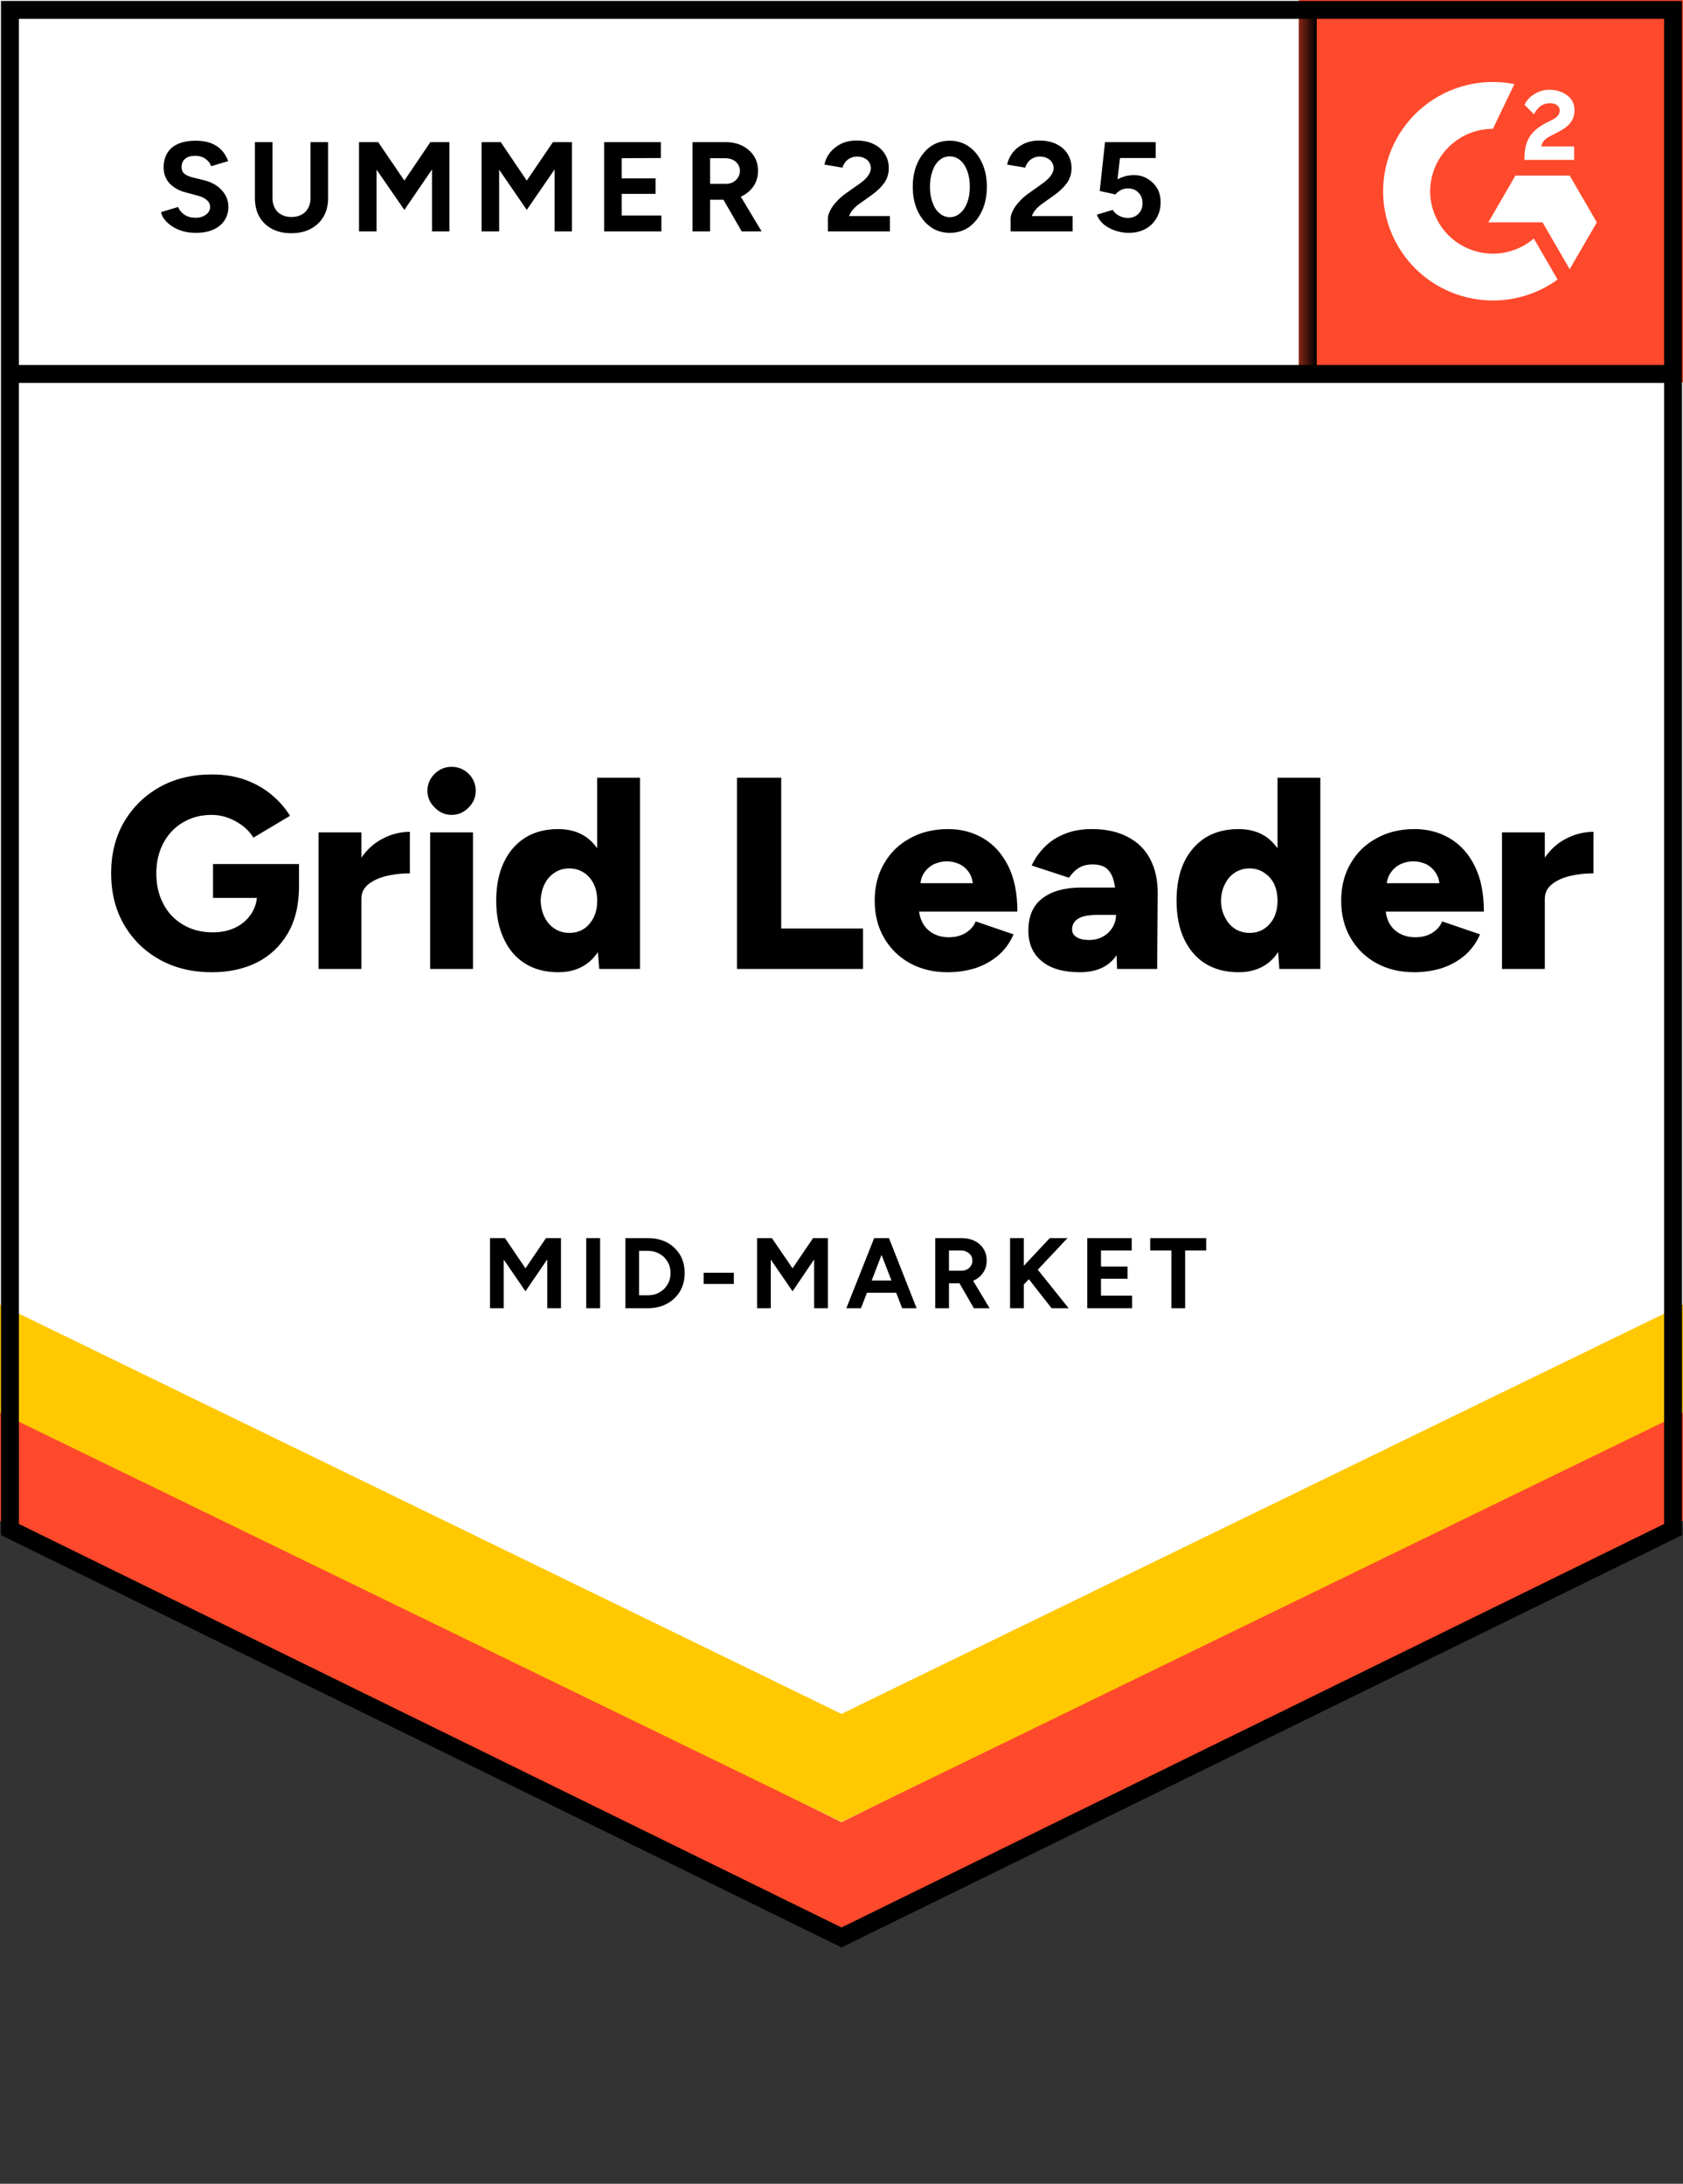
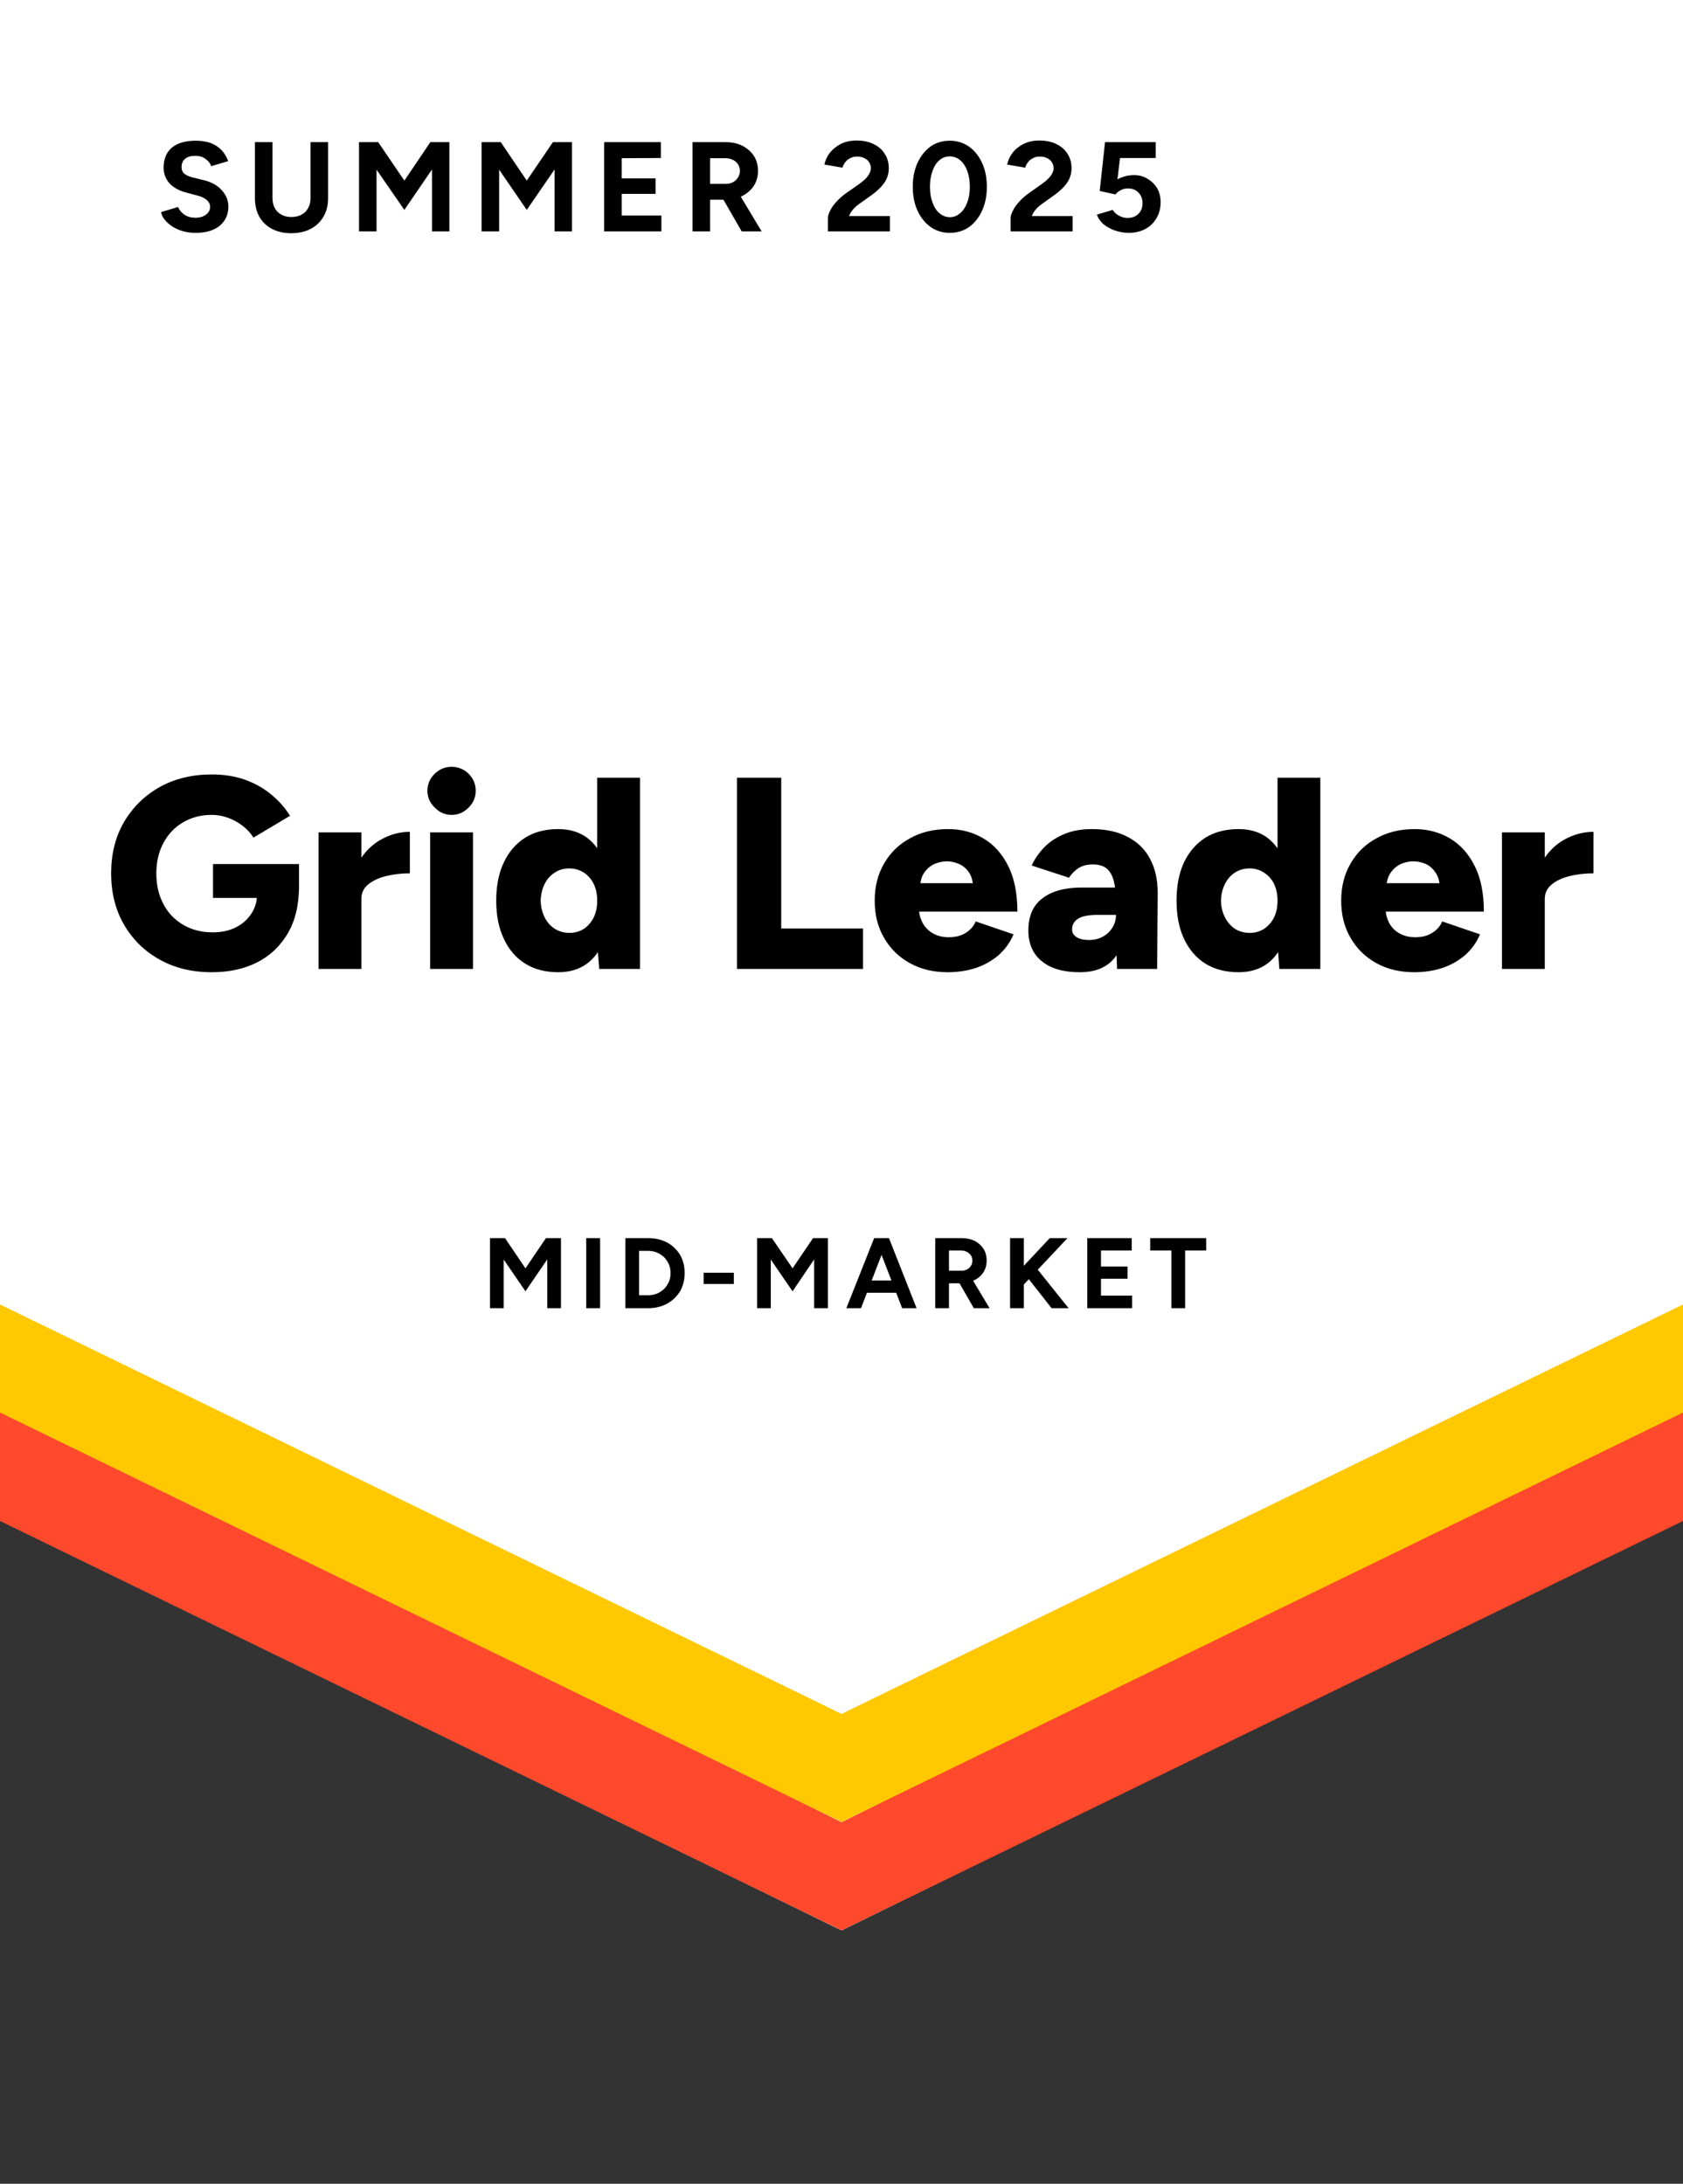
<svg xmlns="http://www.w3.org/2000/svg" width="94" height="122" viewBox="0 0 94 122" fill="none">
  <rect x="0" y="0" width="94" height="122" fill="#333333" stroke="none" />
  <path d="M0 84.782L47 107.842L94 84.782V0H0V84.782Z" fill="white" />
  <path d="M0 84.782L47 107.842L94 84.782V0H0V84.782Z" fill="white" />
  <path d="M10.928 13.009C10.675 13.009 10.44 12.978 10.223 12.917C10.005 12.856 9.81 12.772 9.64 12.663C9.463 12.548 9.32 12.422 9.211 12.287C9.095 12.151 9.024 12.005 8.996 11.849L9.947 11.564C10.008 11.727 10.12 11.866 10.284 11.981C10.44 12.097 10.638 12.158 10.876 12.165C11.128 12.171 11.333 12.117 11.489 12.002C11.653 11.886 11.735 11.741 11.735 11.564C11.735 11.408 11.67 11.276 11.54 11.168C11.418 11.059 11.244 10.978 11.019 10.923L10.376 10.75C10.13 10.689 9.916 10.594 9.732 10.466C9.541 10.343 9.395 10.187 9.293 9.998C9.191 9.814 9.139 9.601 9.139 9.357C9.139 8.882 9.293 8.512 9.599 8.248C9.913 7.99 10.355 7.861 10.928 7.861C11.248 7.861 11.53 7.905 11.775 7.993C12.014 8.088 12.215 8.22 12.378 8.39C12.535 8.56 12.658 8.763 12.746 9L11.796 9.285C11.742 9.123 11.636 8.987 11.479 8.878C11.329 8.763 11.135 8.705 10.897 8.705C10.658 8.705 10.475 8.76 10.345 8.868C10.209 8.977 10.141 9.133 10.141 9.336C10.141 9.492 10.192 9.614 10.294 9.702C10.403 9.791 10.549 9.858 10.733 9.906L11.398 10.069C11.827 10.177 12.16 10.367 12.399 10.639C12.637 10.91 12.756 11.212 12.756 11.544C12.756 11.836 12.685 12.09 12.542 12.307C12.399 12.531 12.191 12.704 11.919 12.826C11.646 12.948 11.316 13.009 10.928 13.009ZM16.261 13.029C15.852 13.029 15.495 12.948 15.188 12.785C14.882 12.622 14.647 12.395 14.483 12.104C14.32 11.812 14.238 11.466 14.238 11.066V7.942H15.219V11.066C15.219 11.283 15.263 11.469 15.352 11.625C15.433 11.788 15.556 11.91 15.719 11.992C15.876 12.08 16.063 12.124 16.281 12.124C16.492 12.124 16.68 12.08 16.843 11.992C17 11.91 17.123 11.788 17.211 11.625C17.3 11.469 17.344 11.283 17.344 11.066V7.942H18.325V11.066C18.325 11.466 18.24 11.812 18.069 12.104C17.899 12.395 17.661 12.622 17.354 12.785C17.048 12.948 16.683 13.029 16.261 13.029ZM20.052 12.928V7.942H21.124L22.585 10.089L24.036 7.942H25.099V12.928H24.128V9.468L22.585 11.727L21.032 9.479V12.928H20.052ZM26.897 12.928V7.942H27.97L29.421 10.089L30.882 7.942H31.945V12.928H30.974V9.468L29.421 11.727L27.878 9.479V12.928H26.897ZM33.743 12.928V7.942H36.91V8.828L34.724 8.838V9.967H36.614V10.832H34.724V12.042H36.941V12.928H33.743ZM38.678 12.928V7.942H40.538C40.885 7.942 41.195 8.01 41.467 8.146C41.74 8.288 41.954 8.478 42.111 8.716C42.261 8.953 42.336 9.231 42.336 9.55C42.336 9.862 42.257 10.14 42.101 10.384C41.937 10.628 41.719 10.818 41.447 10.954C41.167 11.089 40.851 11.157 40.497 11.157H39.659V12.928H38.678ZM41.426 12.928L40.272 10.923L41.018 10.394L42.54 12.928H41.426ZM39.659 10.272H40.538C40.687 10.272 40.82 10.242 40.936 10.181C41.052 10.12 41.144 10.035 41.212 9.926C41.287 9.818 41.324 9.692 41.324 9.55C41.324 9.34 41.246 9.167 41.089 9.031C40.932 8.902 40.732 8.838 40.486 8.838H39.659V10.272ZM46.239 12.928V12.205C46.239 12.07 46.283 11.92 46.372 11.758C46.453 11.588 46.572 11.422 46.729 11.259C46.879 11.089 47.056 10.934 47.261 10.791L48.027 10.252C48.129 10.177 48.228 10.096 48.323 10.008C48.412 9.92 48.487 9.821 48.548 9.713C48.609 9.604 48.64 9.502 48.64 9.407C48.64 9.279 48.609 9.167 48.548 9.072C48.487 8.97 48.398 8.892 48.282 8.838C48.173 8.777 48.034 8.746 47.863 8.746C47.72 8.746 47.594 8.777 47.485 8.838C47.37 8.892 47.278 8.967 47.209 9.062C47.135 9.156 47.083 9.258 47.056 9.367L46.045 9.194C46.092 8.956 46.194 8.736 46.351 8.532C46.515 8.329 46.722 8.163 46.974 8.034C47.227 7.912 47.516 7.851 47.843 7.851C48.218 7.851 48.538 7.919 48.803 8.054C49.069 8.183 49.273 8.363 49.416 8.594C49.566 8.824 49.641 9.092 49.641 9.397C49.641 9.702 49.556 9.977 49.386 10.221C49.215 10.459 48.984 10.682 48.691 10.893L48.006 11.381C47.87 11.476 47.751 11.581 47.649 11.697C47.547 11.812 47.472 11.937 47.424 12.073H49.703V12.928H46.239ZM53.054 13.009C52.645 13.009 52.288 12.9 51.981 12.683C51.668 12.46 51.422 12.154 51.245 11.768C51.068 11.381 50.98 10.937 50.98 10.435C50.98 9.933 51.068 9.489 51.245 9.102C51.422 8.716 51.664 8.41 51.971 8.187C52.277 7.97 52.635 7.861 53.044 7.861C53.445 7.861 53.803 7.97 54.116 8.187C54.43 8.41 54.675 8.716 54.852 9.102C55.029 9.489 55.118 9.933 55.118 10.435C55.118 10.937 55.029 11.381 54.852 11.768C54.675 12.154 54.433 12.46 54.127 12.683C53.813 12.9 53.456 13.009 53.054 13.009ZM53.054 12.134C53.265 12.134 53.456 12.059 53.626 11.91C53.796 11.768 53.929 11.568 54.024 11.31C54.12 11.059 54.167 10.767 54.167 10.435C54.167 10.103 54.12 9.808 54.024 9.55C53.929 9.292 53.796 9.092 53.626 8.95C53.456 8.807 53.261 8.736 53.044 8.736C52.826 8.736 52.635 8.807 52.471 8.95C52.301 9.092 52.172 9.292 52.083 9.55C51.988 9.808 51.94 10.103 51.94 10.435C51.94 10.767 51.988 11.059 52.083 11.31C52.172 11.568 52.301 11.768 52.471 11.91C52.642 12.059 52.836 12.134 53.054 12.134ZM56.446 12.928V12.205C56.446 12.07 56.49 11.92 56.579 11.758C56.66 11.588 56.78 11.422 56.936 11.259C57.086 11.089 57.263 10.934 57.468 10.791L58.224 10.252C58.333 10.177 58.431 10.096 58.52 10.008C58.615 9.92 58.694 9.821 58.755 9.713C58.816 9.604 58.847 9.502 58.847 9.407C58.847 9.279 58.816 9.167 58.755 9.072C58.694 8.97 58.605 8.892 58.489 8.838C58.38 8.777 58.241 8.746 58.071 8.746C57.928 8.746 57.801 8.777 57.693 8.838C57.577 8.892 57.485 8.967 57.417 9.062C57.342 9.156 57.291 9.258 57.263 9.367L56.252 9.194C56.3 8.956 56.402 8.736 56.558 8.532C56.715 8.329 56.923 8.163 57.182 8.034C57.434 7.912 57.723 7.851 58.05 7.851C58.425 7.851 58.745 7.919 59.011 8.054C59.276 8.183 59.48 8.363 59.624 8.594C59.773 8.824 59.848 9.092 59.848 9.397C59.848 9.702 59.763 9.977 59.593 10.221C59.423 10.459 59.191 10.682 58.898 10.893L58.214 11.381C58.077 11.476 57.958 11.581 57.856 11.697C57.754 11.812 57.679 11.937 57.631 12.073H59.91V12.928H56.446ZM63.036 13.009C62.805 13.009 62.57 12.972 62.331 12.897C62.093 12.822 61.875 12.71 61.677 12.561C61.486 12.405 61.347 12.215 61.258 11.992L62.147 11.727C62.249 11.883 62.375 11.995 62.525 12.063C62.668 12.137 62.818 12.175 62.975 12.175C63.227 12.175 63.428 12.1 63.578 11.951C63.734 11.802 63.813 11.602 63.813 11.351C63.813 11.113 63.738 10.916 63.588 10.761C63.438 10.604 63.24 10.527 62.995 10.527C62.845 10.527 62.709 10.56 62.587 10.628C62.464 10.696 62.369 10.774 62.3 10.862L61.422 10.669L61.718 7.942H64.548V8.828H62.556L62.413 10.018C62.542 9.95 62.685 9.892 62.842 9.845C62.999 9.804 63.169 9.784 63.353 9.784C63.625 9.784 63.871 9.852 64.089 9.987C64.313 10.116 64.494 10.293 64.63 10.516C64.76 10.74 64.824 11.001 64.824 11.3C64.824 11.639 64.746 11.937 64.589 12.195C64.439 12.453 64.232 12.653 63.966 12.795C63.7 12.938 63.39 13.009 63.036 13.009ZM11.827 54.315C10.723 54.315 9.749 54.077 8.904 53.602C8.067 53.135 7.406 52.483 6.922 51.649C6.445 50.822 6.207 49.869 6.207 48.79C6.207 47.712 6.445 46.759 6.922 45.931C7.406 45.104 8.067 44.453 8.904 43.978C9.749 43.503 10.723 43.266 11.827 43.266C12.515 43.266 13.134 43.364 13.686 43.561C14.245 43.764 14.732 44.039 15.147 44.385C15.57 44.731 15.92 45.128 16.2 45.575L14.156 46.796C14.006 46.552 13.805 46.332 13.553 46.135C13.301 45.945 13.029 45.796 12.736 45.687C12.436 45.579 12.133 45.525 11.827 45.525C11.227 45.525 10.693 45.663 10.223 45.942C9.759 46.213 9.395 46.596 9.129 47.091C8.864 47.586 8.731 48.153 8.731 48.79C8.731 49.435 8.86 50.001 9.119 50.489C9.371 50.984 9.739 51.374 10.223 51.659C10.699 51.944 11.254 52.087 11.888 52.087C12.371 52.087 12.797 51.995 13.165 51.812C13.533 51.629 13.822 51.374 14.034 51.049C14.252 50.723 14.361 50.343 14.361 49.909L16.7 49.513C16.7 50.55 16.492 51.425 16.077 52.138C15.655 52.856 15.082 53.399 14.361 53.765C13.632 54.132 12.787 54.315 11.827 54.315ZM11.898 50.164V48.271H16.7V49.726L15.321 50.164H11.898ZM19.551 50.184C19.551 49.357 19.718 48.668 20.052 48.119C20.385 47.569 20.804 47.159 21.308 46.888C21.812 46.61 22.34 46.471 22.892 46.471V48.79C22.422 48.79 21.979 48.841 21.564 48.943C21.155 49.045 20.821 49.201 20.562 49.411C20.31 49.621 20.184 49.889 20.184 50.215L19.551 50.184ZM17.794 54.132V46.501H20.184V54.132H17.794ZM24.026 54.132V46.501H26.417V54.132H24.026ZM25.222 45.525C24.861 45.525 24.547 45.389 24.282 45.117C24.009 44.853 23.873 44.541 23.873 44.181C23.873 43.809 24.009 43.49 24.282 43.225C24.547 42.968 24.861 42.839 25.222 42.839C25.589 42.839 25.906 42.968 26.172 43.225C26.438 43.49 26.57 43.809 26.57 44.181C26.57 44.541 26.438 44.853 26.172 45.117C25.906 45.389 25.589 45.525 25.222 45.525ZM33.467 54.132L33.355 52.717V43.449H35.745V54.132H33.467ZM31.178 54.315C30.463 54.315 29.85 54.155 29.339 53.837C28.822 53.518 28.423 53.056 28.144 52.453C27.858 51.856 27.715 51.144 27.715 50.316C27.715 49.482 27.858 48.767 28.144 48.17C28.423 47.58 28.822 47.122 29.339 46.796C29.85 46.477 30.463 46.318 31.178 46.318C31.812 46.318 32.346 46.477 32.782 46.796C33.218 47.122 33.542 47.58 33.753 48.17C33.971 48.767 34.08 49.482 34.08 50.316C34.08 51.144 33.971 51.856 33.753 52.453C33.542 53.056 33.218 53.518 32.782 53.837C32.346 54.155 31.812 54.315 31.178 54.315ZM31.812 52.117C32.105 52.117 32.37 52.042 32.609 51.893C32.84 51.737 33.024 51.524 33.16 51.252C33.29 50.988 33.355 50.676 33.355 50.316C33.355 49.964 33.29 49.652 33.16 49.38C33.024 49.109 32.84 48.899 32.609 48.75C32.37 48.594 32.098 48.516 31.791 48.516C31.485 48.516 31.216 48.594 30.984 48.75C30.746 48.899 30.558 49.109 30.422 49.38C30.286 49.652 30.211 49.964 30.198 50.316C30.211 50.676 30.286 50.988 30.422 51.252C30.558 51.524 30.749 51.737 30.994 51.893C31.233 52.042 31.505 52.117 31.812 52.117ZM41.161 54.132V43.449H43.633V51.873H48.2V54.132H41.161ZM52.931 54.315C52.134 54.315 51.429 54.145 50.816 53.806C50.203 53.467 49.723 52.995 49.376 52.392C49.028 51.795 48.854 51.103 48.854 50.316C48.854 49.523 49.032 48.828 49.386 48.231C49.733 47.627 50.217 47.159 50.837 46.827C51.443 46.488 52.151 46.318 52.962 46.318C53.684 46.318 54.338 46.491 54.924 46.837C55.509 47.183 55.972 47.698 56.313 48.383C56.654 49.062 56.824 49.909 56.824 50.927H51.061L51.317 50.642C51.317 50.988 51.388 51.293 51.531 51.558C51.674 51.822 51.875 52.022 52.134 52.158C52.386 52.294 52.672 52.361 52.992 52.361C53.367 52.361 53.687 52.276 53.953 52.107C54.212 51.944 54.392 51.734 54.494 51.476L56.609 52.199C56.405 52.673 56.116 53.07 55.741 53.389C55.366 53.701 54.941 53.935 54.464 54.091C53.98 54.24 53.469 54.315 52.931 54.315ZM51.388 49.645L51.133 49.34H54.566L54.351 49.645C54.351 49.272 54.276 48.973 54.127 48.75C53.977 48.526 53.786 48.363 53.554 48.261C53.33 48.166 53.105 48.119 52.88 48.119C52.662 48.119 52.437 48.166 52.206 48.261C51.974 48.363 51.78 48.526 51.623 48.75C51.467 48.973 51.388 49.272 51.388 49.645ZM62.392 54.132L62.331 52.483V50.337C62.331 49.93 62.294 49.574 62.219 49.268C62.151 48.963 62.025 48.722 61.841 48.546C61.657 48.377 61.381 48.292 61.013 48.292C60.727 48.292 60.475 48.356 60.257 48.485C60.046 48.621 59.862 48.804 59.705 49.035L57.621 48.353C57.798 47.973 58.036 47.63 58.336 47.325C58.636 47.02 59.007 46.776 59.45 46.593C59.886 46.41 60.397 46.318 60.983 46.318C61.779 46.318 62.454 46.467 63.005 46.766C63.557 47.057 63.969 47.468 64.242 47.997C64.521 48.526 64.661 49.153 64.661 49.879L64.63 54.132H62.392ZM60.308 54.315C59.395 54.315 58.69 54.111 58.193 53.704C57.689 53.297 57.437 52.724 57.437 51.985C57.437 51.178 57.699 50.578 58.224 50.184C58.742 49.784 59.47 49.584 60.41 49.584H62.515V51.11H61.32C60.809 51.11 60.441 51.181 60.216 51.324C59.991 51.466 59.879 51.666 59.879 51.924C59.879 52.107 59.961 52.249 60.124 52.351C60.294 52.46 60.529 52.514 60.829 52.514C61.122 52.514 61.381 52.45 61.606 52.321C61.831 52.199 62.008 52.029 62.137 51.812C62.267 51.602 62.331 51.368 62.331 51.11H62.924C62.924 52.127 62.709 52.917 62.28 53.48C61.851 54.037 61.194 54.315 60.308 54.315ZM71.455 54.132L71.353 52.717V43.449H73.744V54.132H71.455ZM69.177 54.315C68.462 54.315 67.845 54.155 67.328 53.837C66.817 53.518 66.418 53.056 66.132 52.453C65.853 51.856 65.713 51.144 65.713 50.316C65.713 49.482 65.853 48.767 66.132 48.17C66.418 47.58 66.817 47.122 67.328 46.796C67.845 46.477 68.462 46.318 69.177 46.318C69.81 46.318 70.345 46.477 70.781 46.796C71.21 47.122 71.534 47.58 71.752 48.17C71.963 48.767 72.068 49.482 72.068 50.316C72.068 51.144 71.963 51.856 71.752 52.453C71.534 53.056 71.21 53.518 70.781 53.837C70.345 54.155 69.81 54.315 69.177 54.315ZM69.8 52.117C70.1 52.117 70.365 52.042 70.597 51.893C70.835 51.737 71.023 51.524 71.159 51.252C71.288 50.988 71.353 50.676 71.353 50.316C71.353 49.964 71.288 49.652 71.159 49.38C71.023 49.109 70.835 48.899 70.597 48.75C70.365 48.594 70.096 48.516 69.79 48.516C69.483 48.516 69.211 48.594 68.972 48.75C68.741 48.899 68.557 49.109 68.421 49.38C68.278 49.652 68.203 49.964 68.196 50.316C68.203 50.676 68.278 50.988 68.421 51.252C68.557 51.524 68.744 51.737 68.983 51.893C69.221 52.042 69.494 52.117 69.8 52.117ZM78.986 54.315C78.189 54.315 77.484 54.145 76.871 53.806C76.257 53.467 75.777 52.995 75.43 52.392C75.082 51.795 74.909 51.103 74.909 50.316C74.909 49.523 75.086 48.828 75.44 48.231C75.787 47.627 76.271 47.159 76.891 46.827C77.497 46.488 78.206 46.318 79.016 46.318C79.738 46.318 80.392 46.491 80.978 46.837C81.564 47.183 82.027 47.698 82.368 48.383C82.708 49.062 82.878 49.909 82.878 50.927H77.116L77.381 50.642C77.381 50.988 77.45 51.293 77.586 51.558C77.729 51.822 77.93 52.022 78.189 52.158C78.441 52.294 78.727 52.361 79.047 52.361C79.428 52.361 79.748 52.276 80.007 52.107C80.266 51.944 80.447 51.734 80.549 51.476L82.664 52.199C82.459 52.673 82.17 53.07 81.795 53.389C81.421 53.701 80.995 53.935 80.518 54.091C80.034 54.24 79.524 54.315 78.986 54.315ZM77.433 49.645L77.187 49.34H80.62L80.416 49.645C80.416 49.272 80.338 48.973 80.181 48.75C80.031 48.526 79.844 48.363 79.619 48.261C79.394 48.166 79.166 48.119 78.934 48.119C78.71 48.119 78.485 48.166 78.26 48.261C78.028 48.363 77.834 48.526 77.678 48.75C77.514 48.973 77.433 49.272 77.433 49.645ZM85.657 50.184C85.657 49.357 85.821 48.668 86.148 48.119C86.482 47.569 86.901 47.159 87.405 46.888C87.915 46.61 88.447 46.471 88.999 46.471V48.79C88.529 48.79 88.086 48.841 87.67 48.943C87.255 49.045 86.921 49.201 86.669 49.411C86.41 49.621 86.281 49.889 86.281 50.215L85.657 50.184ZM83.89 54.132V46.501H86.281V54.132H83.89ZM27.367 73.085V69.168H28.205L29.349 70.857L30.494 69.168H31.332V73.085H30.565V70.359L29.349 72.139L28.134 70.369V73.085H27.367ZM32.742 73.085V69.168H33.518V73.085H32.742ZM34.928 73.085V69.168H36.185C36.587 69.168 36.944 69.25 37.258 69.413C37.564 69.582 37.806 69.813 37.983 70.104C38.153 70.396 38.239 70.735 38.239 71.122C38.239 71.502 38.153 71.841 37.983 72.139C37.806 72.431 37.564 72.661 37.258 72.831C36.944 73.001 36.587 73.085 36.185 73.085H34.928ZM35.694 72.363H36.185C36.369 72.363 36.536 72.332 36.685 72.272C36.842 72.204 36.978 72.115 37.094 72.007C37.203 71.892 37.292 71.759 37.36 71.61C37.421 71.461 37.452 71.298 37.452 71.122C37.452 70.945 37.421 70.783 37.36 70.633C37.292 70.484 37.203 70.352 37.094 70.237C36.978 70.128 36.842 70.04 36.685 69.972C36.536 69.911 36.369 69.881 36.185 69.881H35.694V72.363ZM39.301 71.732V71.102H40.987V71.732H39.301ZM42.285 73.085V69.168H43.112L44.267 70.857L45.411 69.168H46.239V73.085H45.472V70.359L44.267 72.139L43.051 70.369V73.085H42.285ZM50.387 73.085L48.875 69.168H49.651L51.194 73.085H50.387ZM47.271 73.085L48.824 69.168H49.6L48.088 73.085H47.271ZM48.006 72.221V71.539H50.469V72.221H48.006ZM52.236 73.085V69.168H53.697C53.97 69.168 54.215 69.219 54.433 69.321C54.644 69.43 54.811 69.579 54.934 69.769C55.05 69.959 55.108 70.179 55.108 70.43C55.108 70.674 55.046 70.891 54.924 71.081C54.794 71.278 54.62 71.427 54.403 71.529C54.191 71.637 53.946 71.692 53.667 71.692H53.003V73.085H52.236ZM54.392 73.085L53.483 71.508L54.075 71.091L55.271 73.085H54.392ZM53.003 70.99H53.697C53.813 70.99 53.919 70.966 54.014 70.918C54.103 70.871 54.174 70.803 54.229 70.715C54.283 70.633 54.31 70.538 54.31 70.43C54.31 70.26 54.249 70.125 54.127 70.023C54.004 69.915 53.847 69.86 53.657 69.86H53.003V70.99ZM56.875 72.088L56.793 71.132L58.633 69.168H59.624L56.875 72.088ZM56.415 73.085V69.168H57.182V73.085H56.415ZM58.735 73.085L57.171 71.091L57.723 70.633L59.685 73.085H58.735ZM60.727 73.085V69.168H63.21V69.86H61.493V70.755H62.975V71.437H61.493V72.383H63.23V73.085H60.727ZM65.427 73.085V69.86H64.242V69.168H67.368V69.86H66.193V73.085H65.427Z" fill="black" />
-   <path d="M72.543 0H94V21.365H72.543V0Z" fill="#FF492C" />
  <mask id="mask0_690_9322" style="mask-type:luminance" maskUnits="userSpaceOnUse" x="72" y="0" width="22" height="22">
-     <path d="M72.543 0H94V21.365H72.543V0Z" fill="white" />
-   </mask>
+     </mask>
  <g mask="url(#mask0_690_9322)">
    <path fill-rule="evenodd" clip-rule="evenodd" d="M87.921 8.181H86.088C86.139 7.896 86.315 7.736 86.675 7.555L87.013 7.384C87.617 7.076 87.939 6.729 87.939 6.163C87.945 5.999 87.91 5.837 87.838 5.69C87.765 5.543 87.657 5.416 87.523 5.321C87.251 5.117 86.919 5.017 86.537 5.017C86.241 5.014 85.95 5.097 85.7 5.254C85.46 5.396 85.268 5.605 85.147 5.855L85.678 6.383C85.883 5.97 86.183 5.766 86.576 5.766C86.908 5.766 87.113 5.937 87.113 6.173C87.113 6.372 87.013 6.536 86.631 6.729L86.415 6.833C85.945 7.071 85.618 7.34 85.43 7.647C85.24 7.951 85.147 8.341 85.147 8.809V8.935H87.921V8.182V8.181ZM87.671 9.809H84.641L83.126 12.424H86.156L87.671 15.039L89.188 12.424L87.671 9.809Z" fill="white" />
    <path fill-rule="evenodd" clip-rule="evenodd" d="M83.383 14.171C82.454 14.17 81.564 13.802 80.906 13.149C80.249 12.495 79.88 11.608 79.878 10.683C79.88 9.759 80.25 8.872 80.907 8.219C81.564 7.565 82.454 7.197 83.383 7.197L84.582 4.698C83.693 4.521 82.775 4.543 81.896 4.761C81.016 4.98 80.196 5.391 79.494 5.963C78.793 6.536 78.228 7.256 77.84 8.072C77.452 8.888 77.251 9.78 77.251 10.683C77.251 11.485 77.409 12.279 77.718 13.019C78.026 13.76 78.478 14.433 79.047 15C79.617 15.566 80.293 16.016 81.037 16.323C81.781 16.629 82.578 16.787 83.383 16.787C84.681 16.789 85.946 16.379 86.995 15.617L85.667 13.325C85.032 13.871 84.221 14.171 83.383 14.171Z" fill="white" />
-     <path d="M73.043 0.678V20.892" stroke="black" stroke-width="1.001" />
  </g>
  <path d="M0 84.972V78.359L47 101.801L94 78.359V84.972L47 107.842L0 84.972Z" fill="#FF492C" />
  <path d="M0 78.914V72.301L47 95.743L94 72.301V78.914L47 101.785L0 78.914Z" fill="#FFC800" />
  <path d="M0 72.876V66.263L47 89.707L94 66.263V72.876L47 95.747L0 72.876Z" fill="white" />
-   <path d="M93.566 20.892H0.638M93.445 85.45L47 108.238L0.555 85.45V0.552H93.445V85.45Z" stroke="black" stroke-width="1.001" />
</svg>